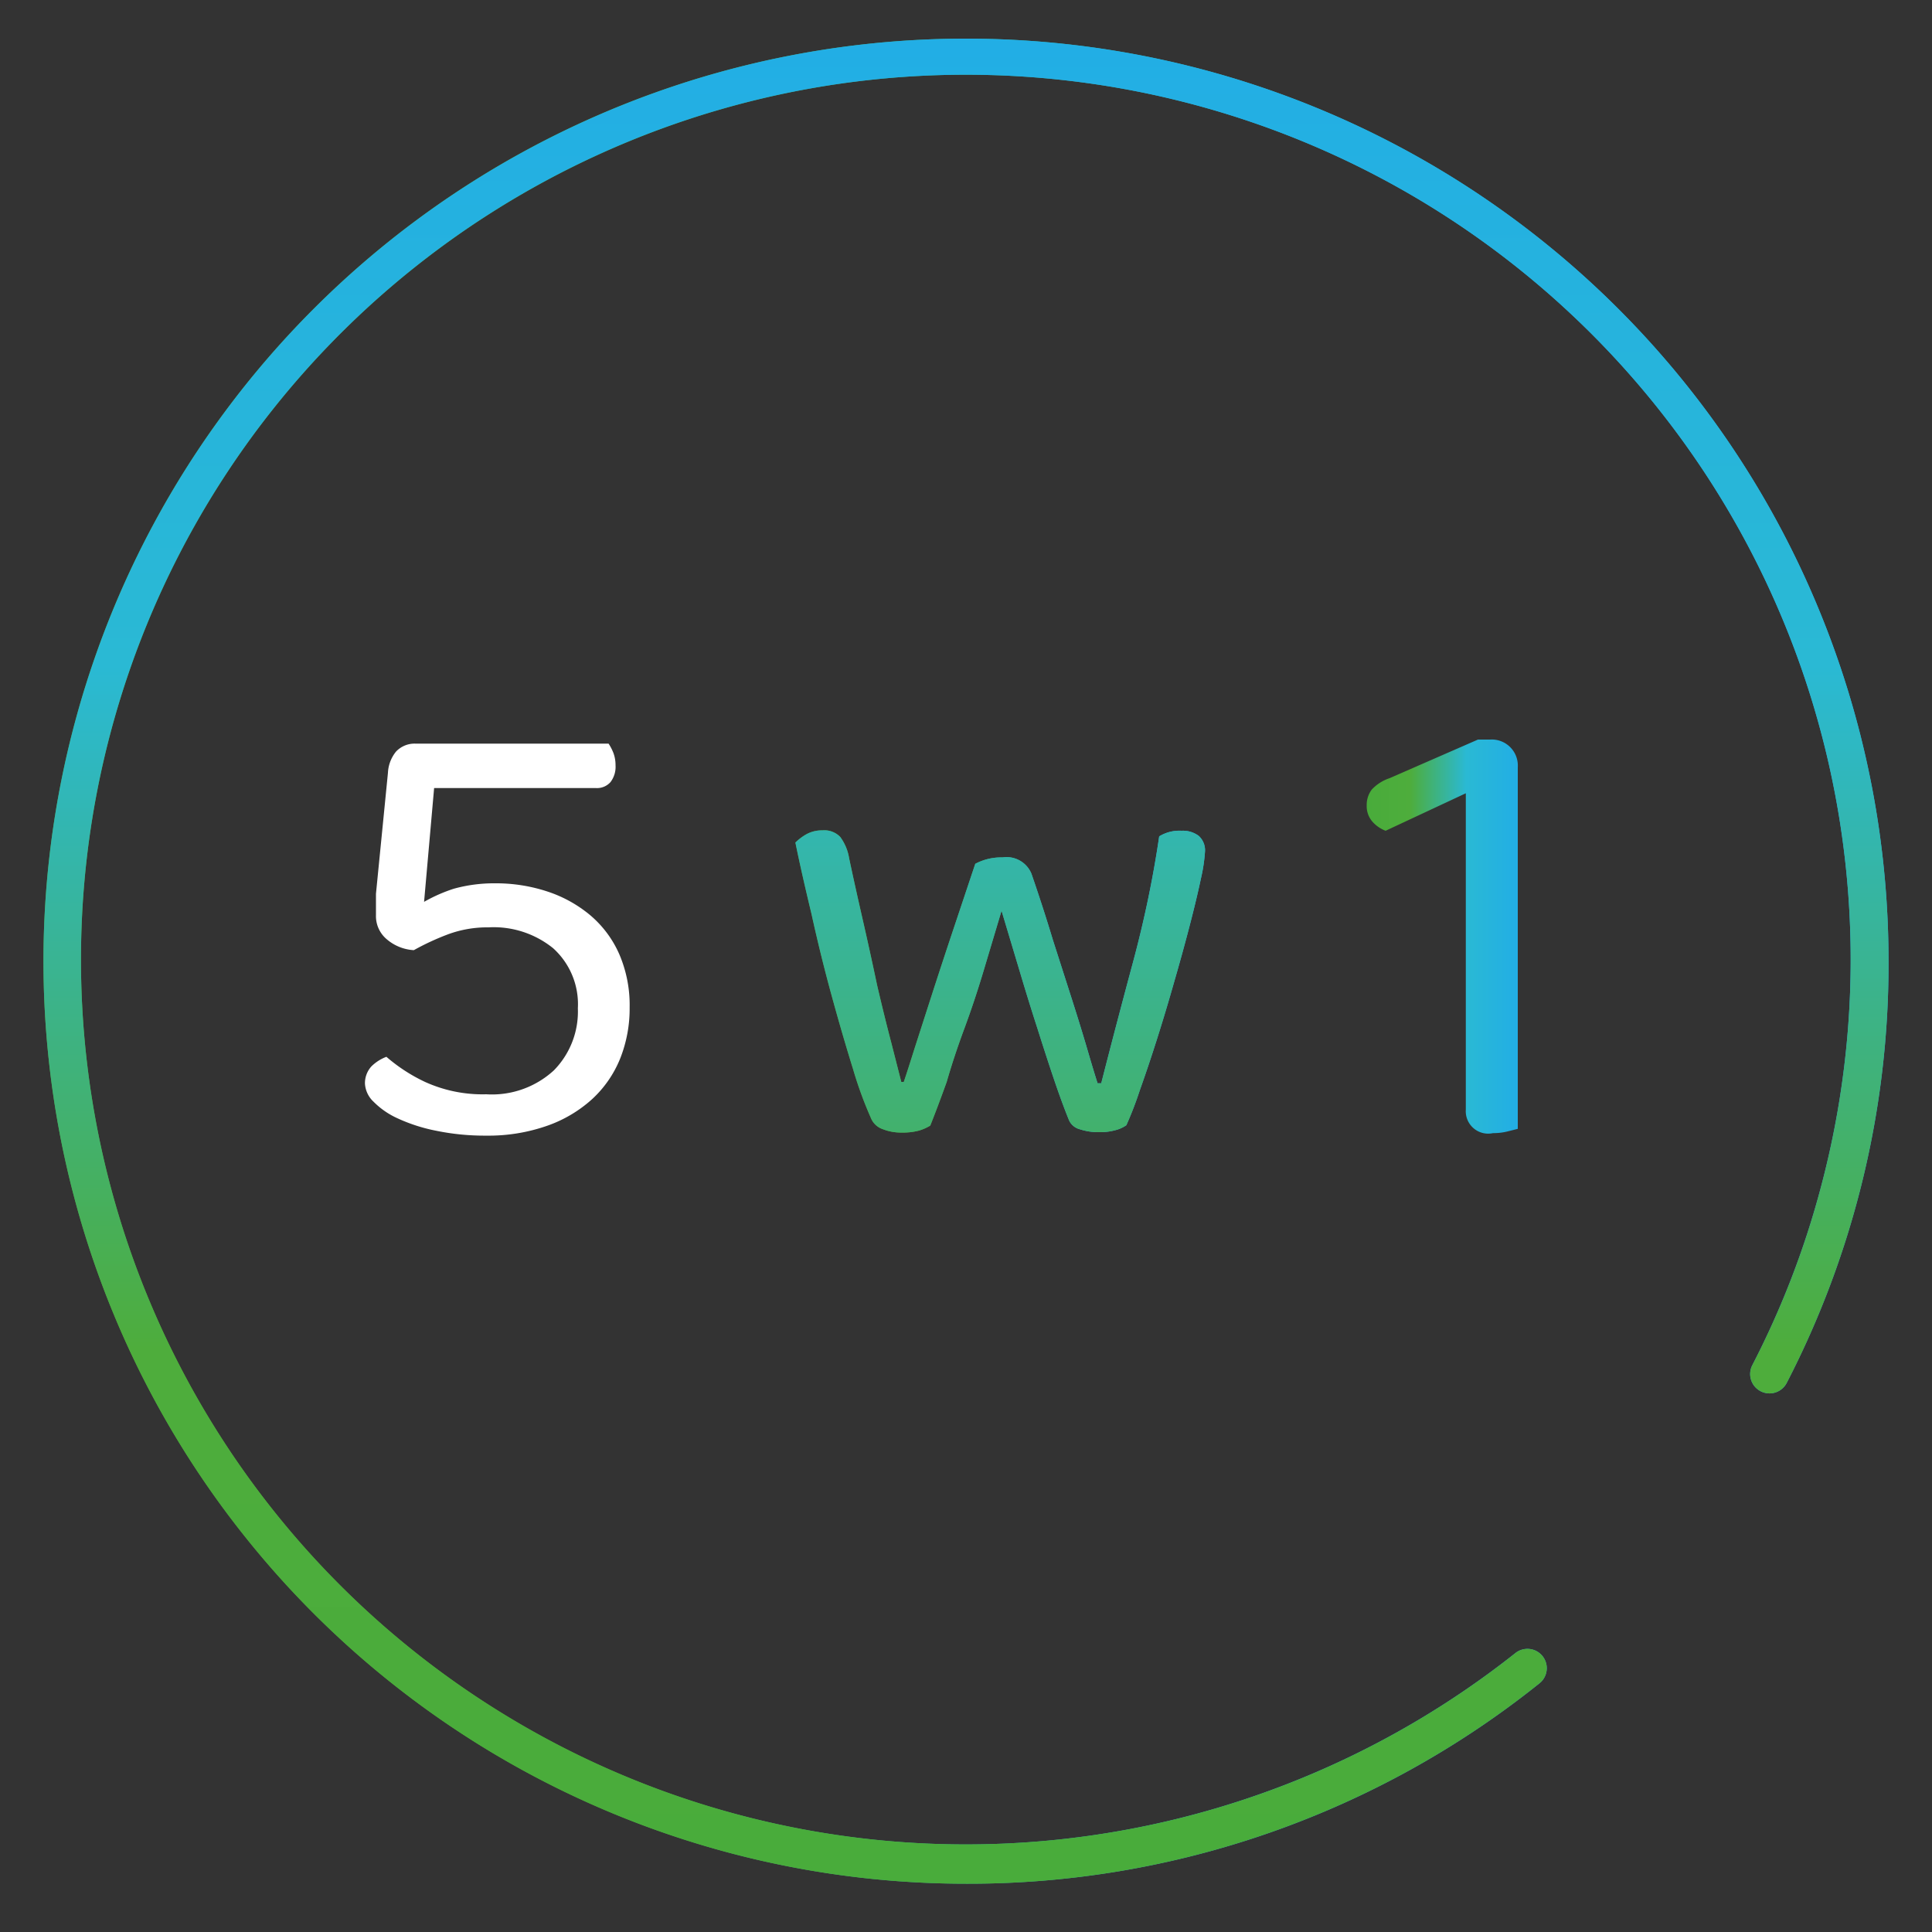
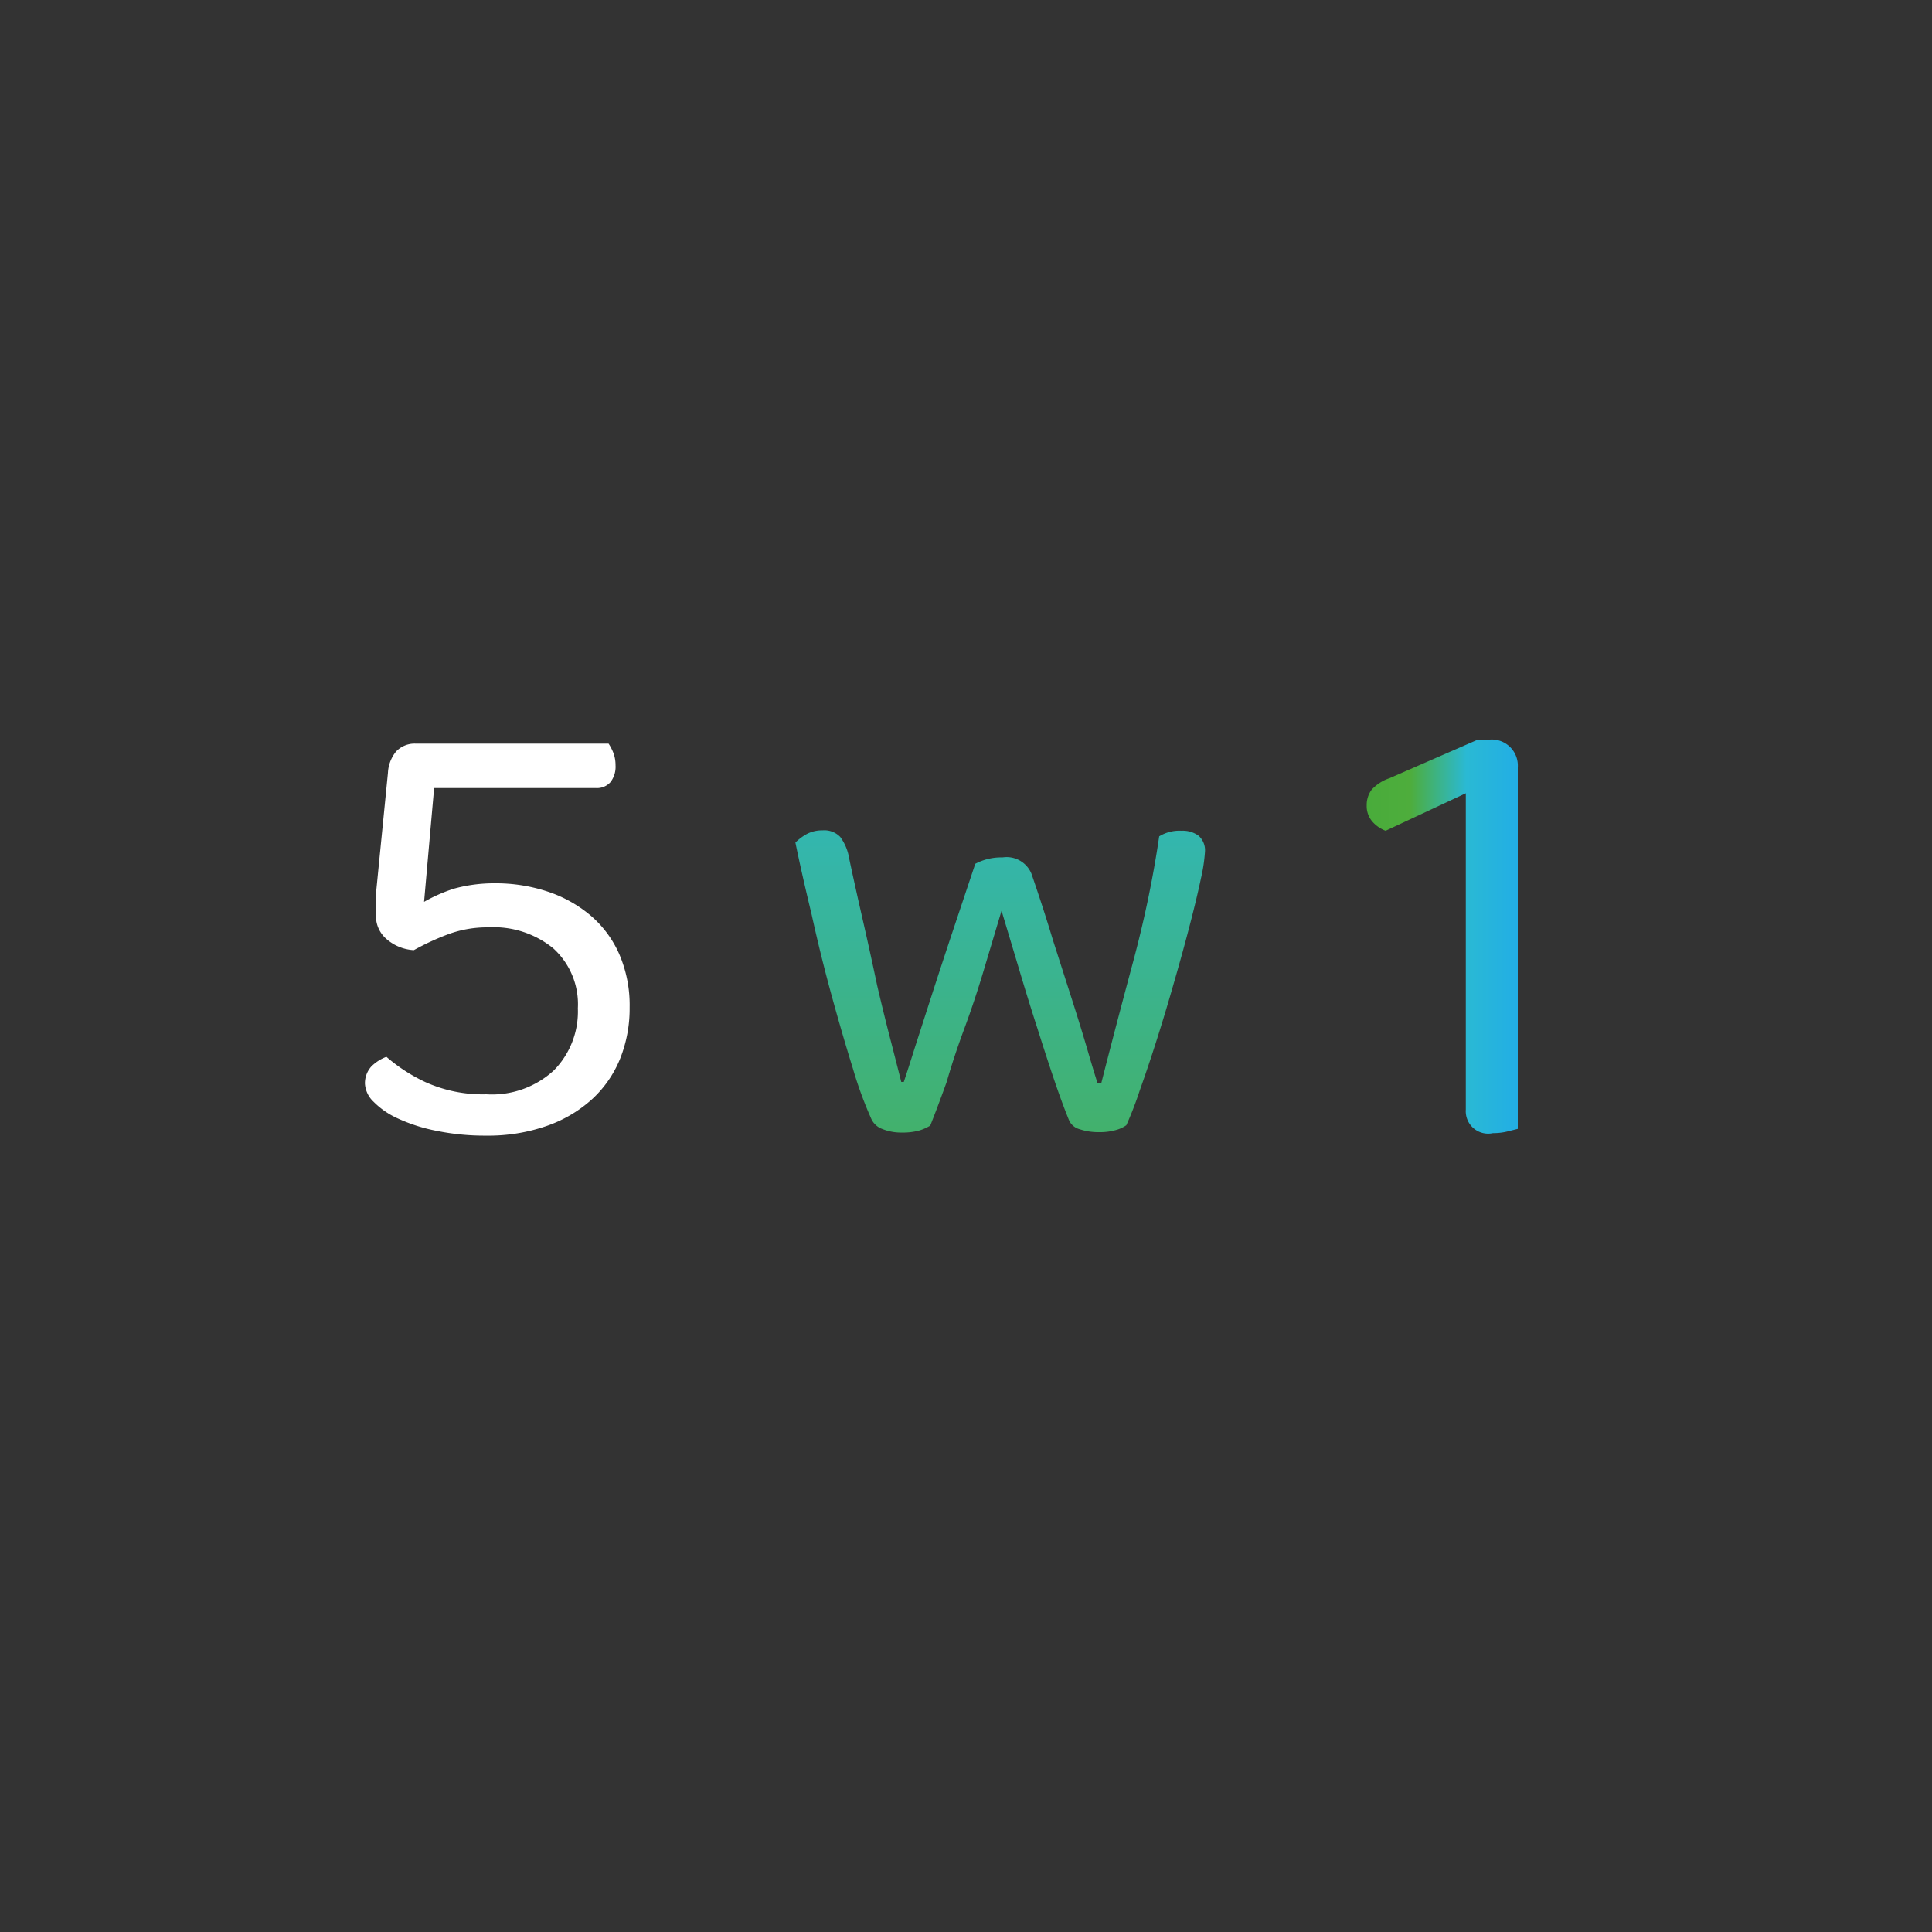
<svg xmlns="http://www.w3.org/2000/svg" xmlns:xlink="http://www.w3.org/1999/xlink" id="Warstwa_141" data-name="Warstwa 141" viewBox="0 0 100 100">
  <rect x="0" y="0" width="100" height="100" fill="#333333" stroke="none" />
  <defs>
    <linearGradient id="Gradient_bez_nazwy_115" data-name="Gradient bez nazwy 115" x1="2.25" y1="49.75" x2="97.75" y2="49.75" gradientUnits="userSpaceOnUse">
      <stop offset="0.01" stop-color="#49ac3b" />
      <stop offset="0.29" stop-color="#4ead3c" />
      <stop offset="0.66" stop-color="#2ab9d4" />
      <stop offset="1" stop-color="#22aee5" />
    </linearGradient>
    <linearGradient id="Gradient_bez_nazwy_115-2" x1="41.15" y1="50.79" x2="62.37" y2="50.79" xlink:href="#Gradient_bez_nazwy_115" />
    <linearGradient id="Gradient_bez_nazwy_115-3" x1="70.74" y1="48.47" x2="78.56" y2="48.47" xlink:href="#Gradient_bez_nazwy_115" />
    <linearGradient id="Gradient_bez_nazwy_115-4" x1="50" y1="97.5" x2="50" y2="2" xlink:href="#Gradient_bez_nazwy_115" />
  </defs>
  <title>5w1</title>
  <g>
    <g>
-       <path d="M50,97.5A47.75,47.75,0,1,1,97.75,49.75a47.22,47.22,0,0,1-5.27,21.83,1,1,0,1,1-1.78-.92,45.2,45.2,0,0,0,3.52-9.1,45.8,45.8,0,1,0-15.78,24,1,1,0,1,1,1.24,1.57A47.24,47.24,0,0,1,50,97.5Z" style="fill: url(#Gradient_bez_nazwy_115)" />
      <g>
        <path d="M31.76,39a1.81,1.81,0,0,1,.1.61,1.3,1.3,0,0,1-.26.87,0.93,0.93,0,0,1-.75.31H22.47l-0.52,5.89A8.17,8.17,0,0,1,23.49,46a7.8,7.8,0,0,1,2.13-.28,8.49,8.49,0,0,1,2.73.43,6.71,6.71,0,0,1,2.21,1.23,5.58,5.58,0,0,1,1.49,2,6.66,6.66,0,0,1,.54,2.76,7,7,0,0,1-.49,2.65,5.81,5.81,0,0,1-1.44,2.09,6.8,6.8,0,0,1-2.34,1.39,9.17,9.17,0,0,1-3.16.51,12.41,12.41,0,0,1-2.57-.25,8.77,8.77,0,0,1-2-.64,4.16,4.16,0,0,1-1.26-.87,1.39,1.39,0,0,1-.44-0.93,1.29,1.29,0,0,1,.34-0.9A2.22,2.22,0,0,1,20,54.7,8.7,8.7,0,0,0,22,56a7.19,7.19,0,0,0,3.17.64,4.73,4.73,0,0,0,3.5-1.24,4.34,4.34,0,0,0,1.24-3.21,3.9,3.9,0,0,0-1.28-3.11A4.89,4.89,0,0,0,25.28,48a5.85,5.85,0,0,0-2.09.36,13.12,13.12,0,0,0-1.77.82A2.35,2.35,0,0,1,20,48.6a1.56,1.56,0,0,1-.54-1.23c0-.13,0-0.3,0-0.51s0-.41,0-0.6L20.08,40a1.88,1.88,0,0,1,.42-1.1,1.32,1.32,0,0,1,1-.41h10A2.52,2.52,0,0,1,31.76,39Z" style="fill: #fff" />
-         <path d="M51.84,47.14l-0.93,3.11q-0.47,1.57-1,3T49,56q-0.46,1.28-.85,2.26a2.41,2.41,0,0,1-.59.26,3.18,3.18,0,0,1-.88.1,2.55,2.55,0,0,1-1-.18,1,1,0,0,1-.6-0.57,20.39,20.39,0,0,1-.93-2.55q-0.54-1.73-1.11-3.81T42,47.29q-0.51-2.11-.83-3.68a2.7,2.7,0,0,1,.57-0.43,1.66,1.66,0,0,1,.83-0.2,1.14,1.14,0,0,1,.92.34,2.53,2.53,0,0,1,.46,1.1q0.29,1.37.69,3.12T45.4,51q0.39,1.67.74,3l0.51,2h0.13q0.2-.59.57-1.77l0.87-2.7q0.49-1.52,1.08-3.29l1.18-3.53a2.86,2.86,0,0,1,1.41-.33,1.39,1.39,0,0,1,1.5.85Q54,47,54.5,48.66l1,3.12q0.46,1.44.79,2.57t0.52,1.72H57q0.75-2.94,1.64-6.25T60,43.29A2,2,0,0,1,61.16,43a1.37,1.37,0,0,1,.88.26,1,1,0,0,1,.33.82,8.57,8.57,0,0,1-.21,1.39q-0.21,1-.57,2.39t-0.8,2.91q-0.44,1.55-.9,3T59,56.42a18.49,18.49,0,0,1-.7,1.82,1.71,1.71,0,0,1-.54.25,3,3,0,0,1-.87.11,3.05,3.05,0,0,1-1-.15A0.84,0.84,0,0,1,55.34,58q-0.36-.88-0.77-2.09T53.7,53.24q-0.46-1.42-.93-3Z" style="fill: url(#Gradient_bez_nazwy_115-2)" />
        <path d="M71.72,43a1.7,1.7,0,0,1-.7-0.49,1.22,1.22,0,0,1-.28-0.82A1.32,1.32,0,0,1,71,40.87a2.22,2.22,0,0,1,.92-0.59l4.58-2h0.62a1.35,1.35,0,0,1,1.44,1.44V58.43L78,58.57a3,3,0,0,1-.72.08,1.16,1.16,0,0,1-1.41-1.21V41.06Z" style="fill: url(#Gradient_bez_nazwy_115-3)" />
      </g>
    </g>
    <g>
-       <path d="M50,97.5A47.75,47.75,0,1,1,97.75,49.75a47.22,47.22,0,0,1-5.27,21.83,1,1,0,1,1-1.78-.92,45.2,45.2,0,0,0,3.52-9.1,45.8,45.8,0,1,0-15.78,24,1,1,0,1,1,1.24,1.57A47.24,47.24,0,0,1,50,97.5Z" style="fill: url(#Gradient_bez_nazwy_115-4)" />
      <g>
-         <path d="M31.76,39a1.81,1.81,0,0,1,.1.61,1.3,1.3,0,0,1-.26.87,0.93,0.93,0,0,1-.75.31H22.47l-0.52,5.89A8.17,8.17,0,0,1,23.49,46a7.8,7.8,0,0,1,2.13-.28,8.49,8.49,0,0,1,2.73.43,6.71,6.71,0,0,1,2.21,1.23,5.58,5.58,0,0,1,1.49,2,6.66,6.66,0,0,1,.54,2.76,7,7,0,0,1-.49,2.65,5.81,5.81,0,0,1-1.44,2.09,6.8,6.8,0,0,1-2.34,1.39,9.17,9.17,0,0,1-3.16.51,12.41,12.41,0,0,1-2.57-.25,8.77,8.77,0,0,1-2-.64,4.16,4.16,0,0,1-1.26-.87,1.39,1.39,0,0,1-.44-0.93,1.29,1.29,0,0,1,.34-0.9A2.22,2.22,0,0,1,20,54.7,8.7,8.7,0,0,0,22,56a7.19,7.19,0,0,0,3.17.64,4.73,4.73,0,0,0,3.5-1.24,4.34,4.34,0,0,0,1.24-3.21,3.9,3.9,0,0,0-1.28-3.11A4.89,4.89,0,0,0,25.28,48a5.85,5.85,0,0,0-2.09.36,13.12,13.12,0,0,0-1.77.82A2.35,2.35,0,0,1,20,48.6a1.56,1.56,0,0,1-.54-1.23c0-.13,0-0.3,0-0.51s0-.41,0-0.6L20.08,40a1.88,1.88,0,0,1,.42-1.1,1.32,1.32,0,0,1,1-.41h10A2.52,2.52,0,0,1,31.76,39Z" style="fill: url(#Gradient_bez_nazwy_115-4)" />
        <path d="M51.84,47.14l-0.93,3.11q-0.47,1.57-1,3T49,56q-0.46,1.28-.85,2.26a2.41,2.41,0,0,1-.59.26,3.18,3.18,0,0,1-.88.1,2.55,2.55,0,0,1-1-.18,1,1,0,0,1-.6-0.57,20.39,20.39,0,0,1-.93-2.55q-0.54-1.73-1.11-3.81T42,47.29q-0.51-2.11-.83-3.68a2.7,2.7,0,0,1,.57-0.43,1.66,1.66,0,0,1,.83-0.2,1.14,1.14,0,0,1,.92.34,2.53,2.53,0,0,1,.46,1.1q0.29,1.37.69,3.12T45.4,51q0.39,1.67.74,3l0.51,2h0.13q0.2-.59.57-1.77l0.87-2.7q0.49-1.52,1.08-3.29l1.18-3.53a2.86,2.86,0,0,1,1.41-.33,1.39,1.39,0,0,1,1.5.85Q54,47,54.5,48.66l1,3.12q0.46,1.44.79,2.57t0.52,1.72H57q0.75-2.94,1.64-6.25T60,43.29A2,2,0,0,1,61.16,43a1.37,1.37,0,0,1,.88.26,1,1,0,0,1,.33.82,8.57,8.57,0,0,1-.21,1.39q-0.21,1-.57,2.39t-0.8,2.91q-0.44,1.55-.9,3T59,56.42a18.49,18.49,0,0,1-.7,1.82,1.71,1.71,0,0,1-.54.25,3,3,0,0,1-.87.11,3.05,3.05,0,0,1-1-.15A0.84,0.84,0,0,1,55.34,58q-0.36-.88-0.77-2.09T53.7,53.24q-0.46-1.42-.93-3Z" style="fill: url(#Gradient_bez_nazwy_115-4)" />
-         <path d="M71.72,43a1.7,1.7,0,0,1-.7-0.49,1.22,1.22,0,0,1-.28-0.82A1.32,1.32,0,0,1,71,40.87a2.22,2.22,0,0,1,.92-0.59l4.58-2h0.62a1.35,1.35,0,0,1,1.44,1.44V58.43L78,58.57a3,3,0,0,1-.72.08,1.16,1.16,0,0,1-1.41-1.21V41.06Z" style="fill: url(#Gradient_bez_nazwy_115-4)" />
      </g>
    </g>
  </g>
</svg>